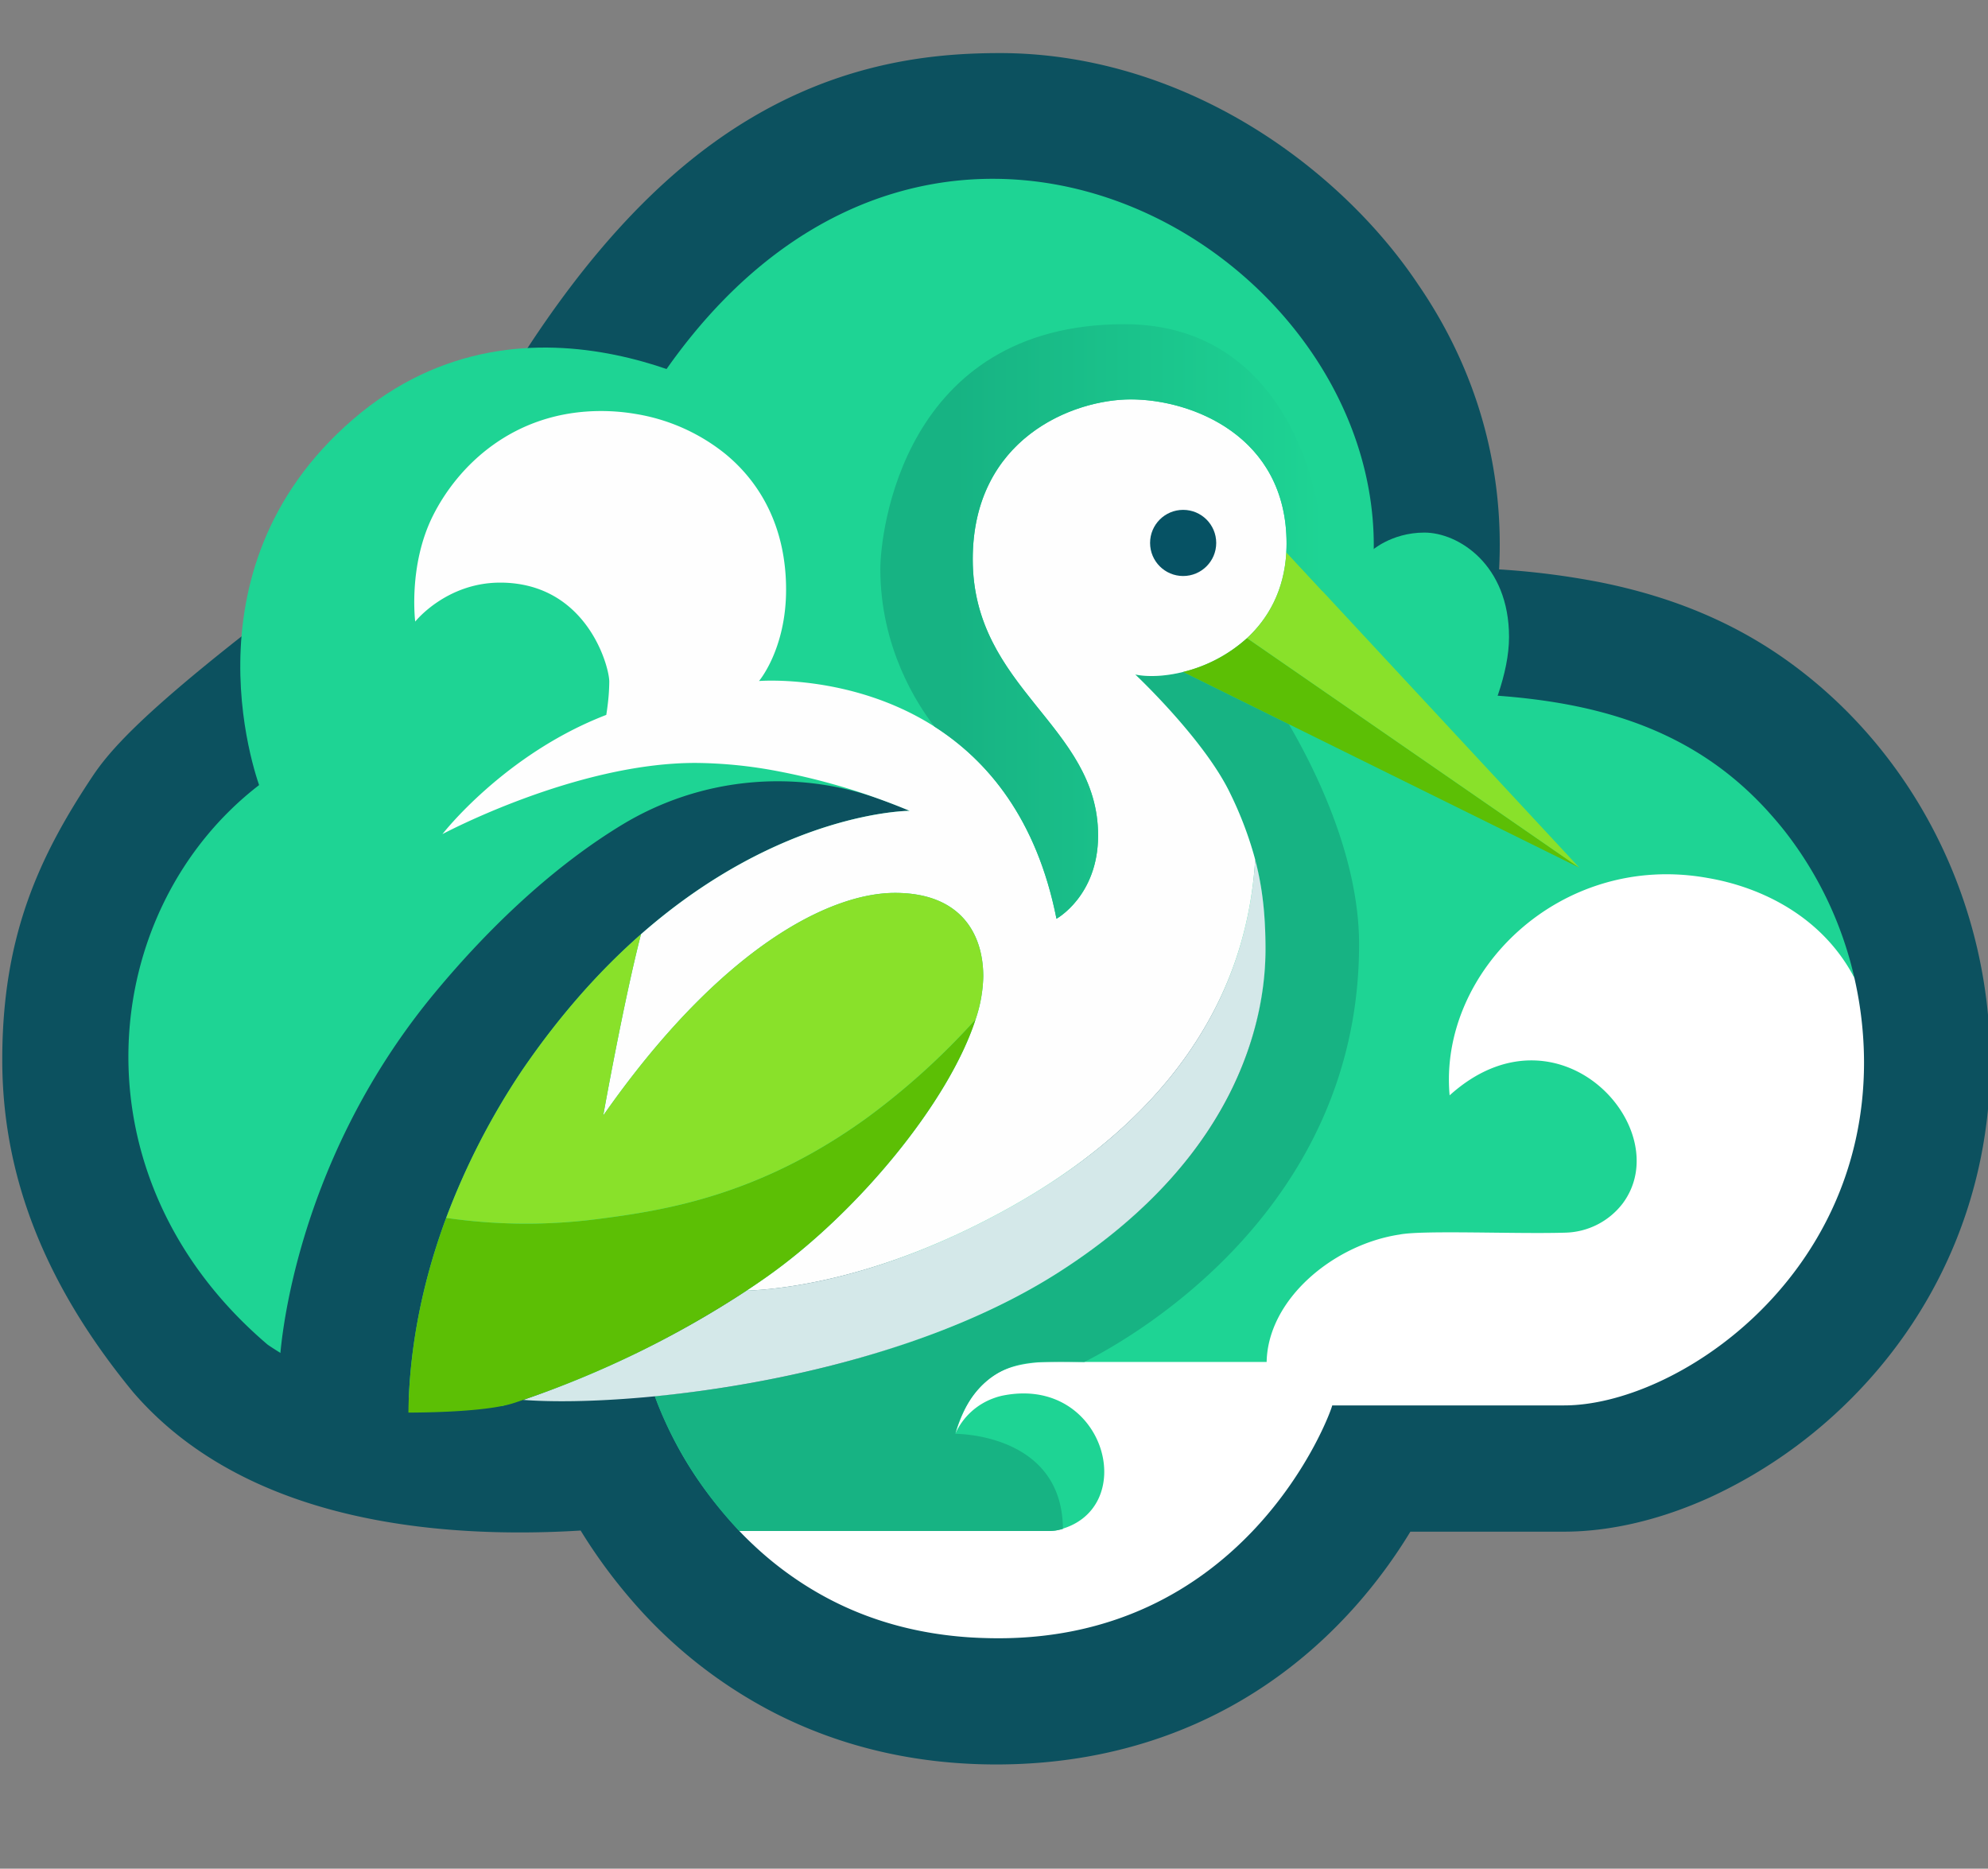
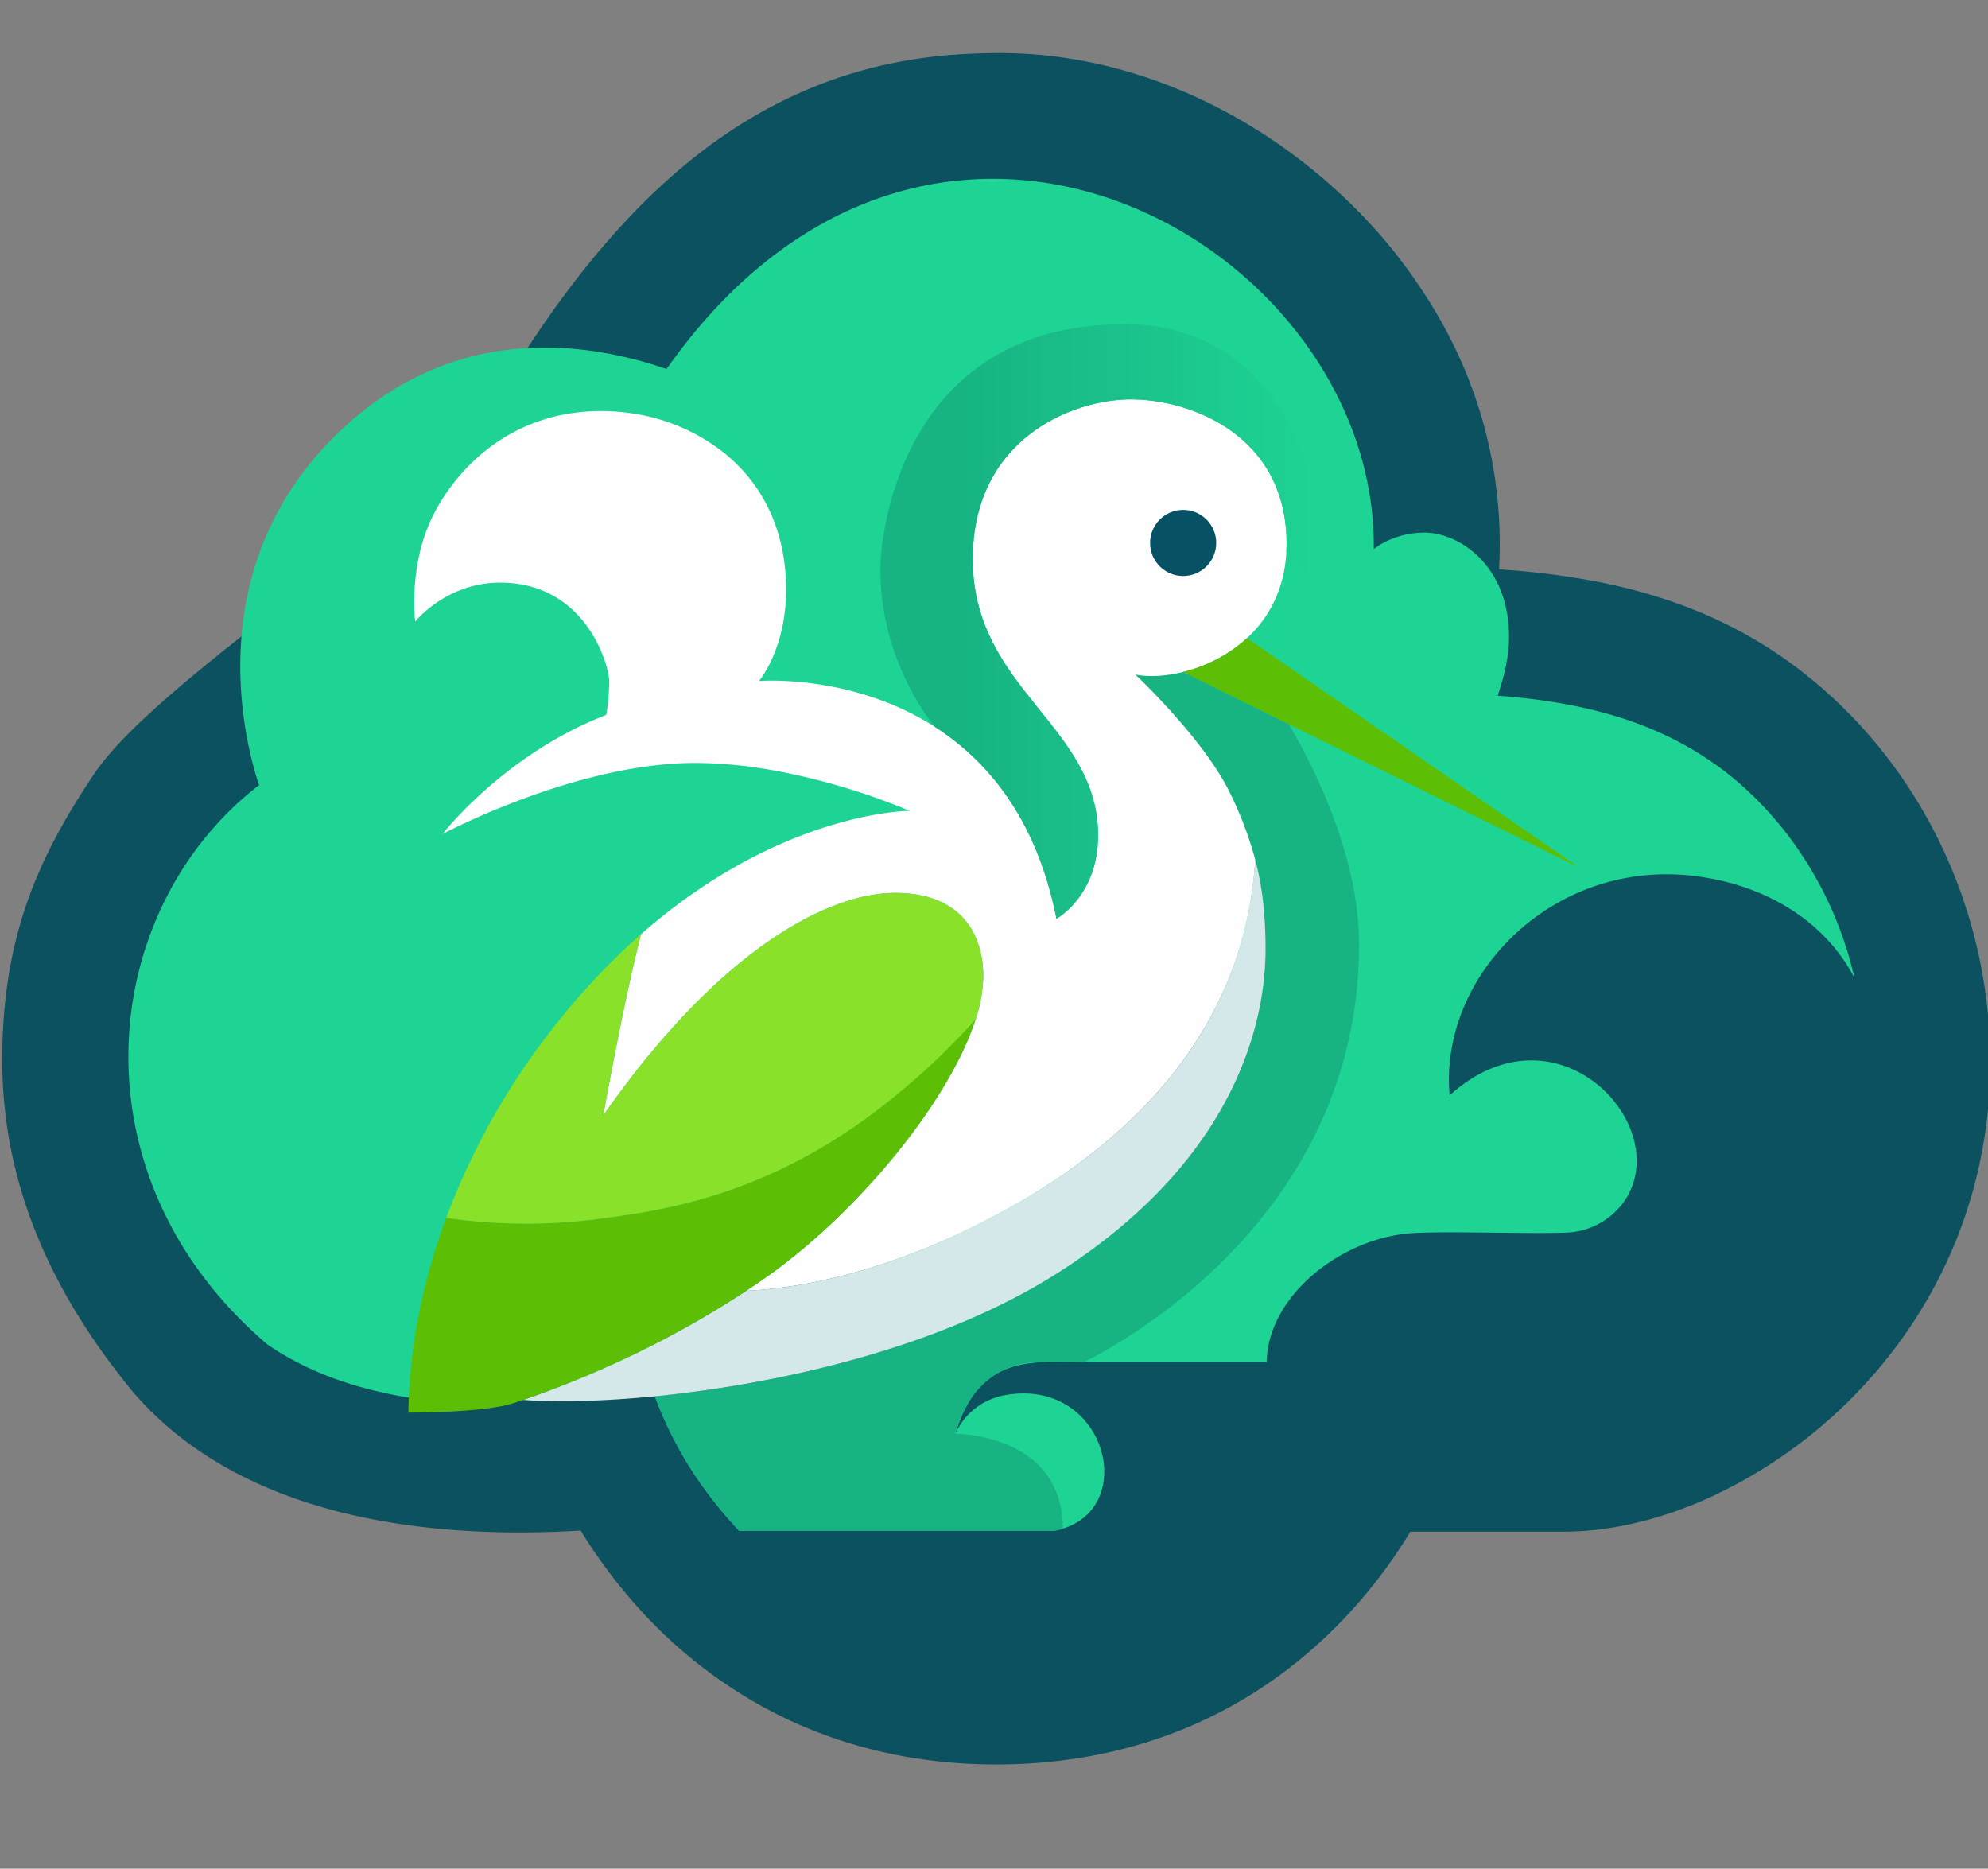
<svg xmlns="http://www.w3.org/2000/svg" xmlns:ns1="http://sodipodi.sourceforge.net/DTD/sodipodi-0.dtd" xmlns:ns2="http://www.inkscape.org/namespaces/inkscape" id="Layer_1" data-name="Layer 1" viewBox="0 0 934.275 878.08" version="1.1" ns1:docname="SKY CRANE.svg" ns2:version="1.3.2 (091e20ef0f, 2023-11-25)">
  <rect x="0" y="0" width="934.275" height="878.08" fill="#808080" stroke="none" />
  <ns1:namedview id="namedview17" pagecolor="#ffffff" bordercolor="#000000" borderopacity="0.25" ns2:showpageshadow="2" ns2:pageopacity="0.0" ns2:pagecheckerboard="0" ns2:deskcolor="#d1d1d1" ns2:zoom="0.64327949" ns2:cx="467.13754" ns2:cy="438.37866" ns2:window-width="1276" ns2:window-height="1058" ns2:window-x="2924" ns2:window-y="1940" ns2:window-maximized="1" ns2:current-layer="Layer_1" />
  <defs id="defs2">
    <style id="style1">.cls-1{fill:#fff;}.cls-2{fill:#0c515f;}.cls-3{fill:#1ed494;}.cls-4{fill:#17b383;}.cls-5{fill:#d4e8e9;}.cls-6{fill:#fefefe;}.cls-7{fill:#5cbf05;}.cls-8{fill:#89e12a;}.cls-9{fill:url(#linear-gradient);}.cls-10{fill:#065264;}.cls-11{fill:#dbeff1;}</style>
    <linearGradient id="linear-gradient" x1="445.515" y1="328.032" x2="654.051" y2="328.032" gradientUnits="userSpaceOnUse" gradientTransform="translate(-31.799,-36.015)">
      <stop offset="0.17" stop-color="#17b383" id="stop1" />
      <stop offset="1" stop-color="#1ed494" id="stop2" />
    </linearGradient>
  </defs>
  <title id="title2">SKY CRANE</title>
  <path class="cls-1" d="m 884.634,590.746 -76.997,67.682 -116.126,45.605 h -57.432 l -78.07,60.903 -63.932,18.302 -71.948,6.311 -49.859,-29.032 -27.769,-41.124 h 4.948 q 3.238,3.408 6.803,6.728 l 1.136,1.06 a 1.384,1.384 0 0 0 0.139,0.126 c 0.631,0.593 1.288,1.174 1.944,1.755 0.783,0.707 1.59,1.414 2.411,2.108 0.202,0.177 0.404,0.353 0.631,0.543 0.808,0.682 1.628,1.363 2.461,2.032 0.934,0.77 1.893,1.54 2.878,2.297 0.05,0.038 0.114,0.088 0.177,0.139 0.909,0.707 1.818,1.401 2.739,2.083 0.151,0.114 0.316,0.227 0.48,0.353 0.795,0.581 1.59,1.161 2.398,1.717 0.114,0.101 0.252,0.189 0.391,0.29 0.745,0.517 1.489,1.035 2.247,1.54 q 4.544,3.105 9.492,5.958 c 0.656,0.391 1.313,0.757 1.982,1.136 0.757,0.429 1.515,0.846 2.285,1.25 0.265,0.151 0.53,0.29 0.808,0.429 1.048,0.568 2.121,1.123 3.206,1.653 1.073,0.543 2.171,1.073 3.282,1.591 0.48,0.24 0.959,0.454 1.452,0.682 l 2.007,0.909 c 1.389,0.619 2.802,1.212 4.229,1.792 0.707,0.29 1.426,0.581 2.146,0.858 0.707,0.278 1.439,0.555 2.158,0.82 2.171,0.821 4.405,1.59 6.665,2.322 0.757,0.253 1.515,0.492 2.285,0.72 1.527,0.48 3.08,0.921 4.645,1.351 0.783,0.215 1.578,0.429 2.373,0.631 0.795,0.215 1.59,0.404 2.398,0.606 l 2.424,0.568 q 1.231,0.284 2.461,0.53 c 0.82,0.177 1.653,0.353 2.487,0.505 0.581,0.114 1.161,0.227 1.754,0.341 3.395,0.619 6.879,1.161 10.451,1.591 0.783,0.101 1.553,0.189 2.335,0.265 q 1.117,0.133 2.234,0.227 c 0.543,0.063 1.086,0.114 1.641,0.151 0.694,0.063 1.389,0.126 2.083,0.177 0.303,0.025 0.593,0.038 0.896,0.063 0.72,0.05 1.439,0.101 2.158,0.139 a 2.438,2.438 0 0 0 0.303,0.013 c 0.896,0.063 1.792,0.101 2.701,0.139 0.921,0.05 1.856,0.076 2.802,0.101 0.151,0.013 0.303,0.013 0.467,0.013 q 2.613,0.076 5.301,0.076 c 121.92,0 157.894,-109.386 157.894,-109.386 h 108.97 c 52.068,0 140.955,-58.909 140.955,-161.151 0,-1.553 -0.025,-3.118 -0.063,-4.683 -0.025,-0.745 -0.051,-1.502 -0.076,-2.259 -0.038,-0.972 -0.088,-1.944 -0.139,-2.916 -0.076,-1.224 -0.151,-2.449 -0.252,-3.686 -0.24,-3.092 -0.555,-6.185 -0.972,-9.29 -0.076,-0.606 -0.151,-1.212 -0.252,-1.818 -0.278,-2.032 -0.593,-4.077 -0.959,-6.109 -0.24,-1.325 -0.492,-2.663 -0.757,-3.989 -0.328,-1.666 -0.682,-3.32 -1.06,-4.986 a 89.163,89.163 0 0 1 5.895,14.175 z" id="path2" />
  <path class="cls-2" d="m 935.338,499.233 c 0,61.56 -24.588,119.017 -69.247,161.769 a 228.441,228.441 0 0 1 -62.481,42.588 c -23.2,10.54 -46.905,16.119 -68.552,16.119 h -72.238 a 242.303,242.303 0 0 1 -25.56,34.712 c -43.282,48.849 -101.75,74.674 -169.065,74.674 -37.779,0 -72.933,-8.192 -104.451,-24.336 a 223.152,223.152 0 0 1 -67.215,-53.203 248.958,248.958 0 0 1 -23.654,-32.377 c -8.747,0.543 -18.404,0.896 -28.628,0.896 -32.793,0 -62.708,-3.623 -88.95,-10.767 -39.029,-10.615 -70.13,-29.057 -92.422,-54.794 l -0.555,-0.644 -0.543,-0.669 c -40.859,-50.035 -60.715,-100.803 -60.715,-155.231 0,-57.722 16.977,-95.022 42.462,-133.255 7.864,-11.789 22.367,-28.211 69.979,-65.674 9.795,-7.712 21.004,-16.321 33.853,-25.964 25.8,-19.363 50.237,-36.908 64.311,-46.905 a 705.648,705.648 0 0 1 36.252,-62.633 c 27.58,-42.159 56.334,-73.904 86.943,-96.133 52.395,-38.057 102.216,-42.462 135.123,-42.462 40.253,0 81.124,11.928 118.159,34.497 31.279,19.06 59.073,45.403 78.322,74.22 27.567,40.127 40.581,86.098 38.044,133.886 a 367.462,367.462 0 0 1 47.082,5.97 c 35.368,7.043 65.119,19.741 90.957,38.827 58.101,42.892 92.787,112.757 92.787,186.888 z" id="path3" />
-   <path class="cls-1" d="m 876.013,499.233 c 0,102.242 -88.887,161.151 -140.955,161.151 h -108.97 c -0.81,3.998 -41.032,113.471 -163.662,109.298 -1.216,-0.038 -2.55,-0.069 -5.503,-0.24 a 2.438,2.438 0 0 1 -0.303,-0.013 c -23.391,-1.418 -46.736,-7.129 -68.578,-18.921 a 157.446,157.446 0 0 1 -16.396,-10.174 160.199,160.199 0 0 1 -16.119,-13.026 c -2.283,-2.104 -5.076,-4.771 -8.078,-7.914 l 139.705,-8.053 c 30.814,7.631 26.807,-29.626 17.82,-40.905 -29.979,-23.059 -57.061,2.165 -61.027,15.042 0.366,-1.755 4.254,-52.446 36.996,-52.446 l 25.295,-3.938 c 36.125,0 80.582,-4.569 80.582,-4.569 0,-15.046 -0.101,-20.044 13.632,-31.48 13.721,-11.436 25.586,-29.991 44.835,-29.991 l 86.338,-15.753 c 18.833,0 7.574,4.62 7.574,-4.847 0,-9.467 7.498,-21.206 -32.414,-21.206 -24.942,0 -29.991,9.912 -29.991,9.912 0,0 -24.361,-42.138 -2.12,-69.591 22.253,-27.454 82.374,-70.206 115.192,-70.206 29.297,0 65.84,25.376 81.617,68.123 v 0.013 a 179.161,179.161 0 0 1 4.531,39.735 z" id="path4" />
  <path class="cls-2" d="m 302.008,656.635 c -0.454,0.076 -0.947,0.139 -1.464,0.215 -0.215,0.025 -0.429,0.063 -0.656,0.088 -0.442,0.063 -0.909,0.126 -1.389,0.189 -0.24,0.038 -0.48,0.063 -0.732,0.101 -0.391,0.051 -0.808,0.114 -1.224,0.151 -0.745,0.101 -1.54,0.202 -2.361,0.303 -0.303,0.038 -0.606,0.076 -0.921,0.114 -0.303,0.038 -0.619,0.076 -0.934,0.114 -0.896,0.101 -1.843,0.202 -2.815,0.316 -6.968,0.77 -15.627,1.54 -25.409,2.032 -1.123,0.05 -2.26,0.101 -3.395,0.151 q -4.866,0.189 -10.06,0.29 c -0.846,0.013 -1.691,0.025 -2.55,0.025 -1.275,0.013 -2.55,0.025 -3.85,0.025 -1.426,0 -2.865,-0.013 -4.317,-0.025 -1.199,-0.013 -2.411,-0.025 -3.623,-0.063 h -0.328 a 48.108,48.108 0 0 0 5.642,-1.439 c 1.212,-0.404 2.625,-0.871 4.229,-1.426 13.443,1.048 33.071,0.859 56.157,-1.161 z" id="path5" />
  <path class="cls-3" d="m 871.482,459.485 c -14.911,-28.551 -43.297,-42.553 -68.842,-46.916 -69.423,-12.563 -126.618,44.105 -121.378,102.127 51.022,-46.063 107.305,15.747 81.376,50.738 a 35.003,35.003 0 0 1 -27.168,13.779 c -22.816,0.702 -67.236,-1.277 -77.811,0.901 -30.448,4.567 -61.794,29.974 -62.393,59.859 -0.028,0.007 -49.459,-0.005 -85.681,0 -29.456,-0.681 -49.885,-0.984 -60.588,33.614 a 31.5,31.5 0 0 1 18.302,-16.699 c 0.429,-0.164 0.884,-0.303 1.338,-0.455 0.653,-0.179 0.168,-0.065 1.893,-0.517 49.465,-10.581 66.234,54.782 25.617,63.239 a 28.666,28.666 0 0 1 -3.51,0.239 h -145.188 c -18.648,-20.134 -30.606,-39.19 -39.685,-63.289 157.258,-13.528 316.32,-101.735 282.111,-252.209 -5.149,124.585 -148.121,197.321 -239.044,202.553 -52.218,33.241 -85.669,45.38 -114.852,54.213 -37.252,-1.162 -77.529,-6.463 -110.207,-28.829 -93.183,-79.304 -79.842,-204.517 -4.014,-262.926 v -0.013 c 41.74,-35.231 91.817,-71.352 134.871,-101.85 0.139,-0.088 0.252,-0.177 0.379,-0.265 a 0.39,0.39 0 0 0 0.088,-0.063 c 0.17,-0.11 0.33,-0.245 0.833,-0.581 16.39,-32.855 33.613,-63.371 55.324,-92.725 v -0.013 c 131.41,-186.602 354.051,-46.285 330.657,105.107 a 0.349,0.349 0 0 0 -0.013,0.114 172.765,172.765 0 0 1 -6.766,29.246 v 0.013 c -0.253,0.783 -0.505,1.54 -0.77,2.285 v 0.013 c -0.838,2.37 -1.489,4.274 -3.08,8.192 -0.635,1.714 -3.574,8.023 -3.408,7.523 72.228,-0.867 147.918,-3.443 201.177,55.551 1.938,2.194 3.859,4.282 7.207,8.47 l 0.038,0.038 a 174.696,174.696 0 0 1 33.185,69.536 z" id="path6" />
  <path class="cls-3" d="m 122.554,371.115 c 0,0 -40.076,-102.031 43.232,-173.979 83.308,-71.948 184.288,-6.732 184.288,-6.732 l -57.643,139.268 -137.584,34.081 z" id="path7" />
  <path class="cls-3" d="m 644.072,259.196 c 0,0 9.467,-8.941 25.35,-8.941 15.883,0 39.761,14.989 39.761,49.07 0,34.081 -32.555,79.574 -32.555,79.574 l -44.021,-10.939 -49.859,-54.487 z" id="path8" />
  <path class="cls-4" d="m 638.711,443.694 c 0,124.899 -107.089,185.196 -129.127,196.279 h -20.133 a 46.938,46.938 0 0 0 -5.781,0.353 c -0.404,0.05 -0.795,0.101 -1.174,0.164 a 39.06,39.06 0 0 0 -6.463,1.54 c -0.391,0.126 -0.783,0.265 -1.161,0.404 -1.136,0.416 -2.234,0.883 -3.282,1.388 -0.353,0.164 -0.694,0.341 -1.035,0.518 -0.341,0.177 -0.669,0.353 -1.01,0.543 a 36.663,36.663 0 0 0 -3.711,2.398 c -0.568,0.404 -1.123,0.833 -1.653,1.288 a 38.059,38.059 0 0 0 -4.456,4.304 q -0.322,0.341 -0.606,0.682 c -0.442,0.53 -0.871,1.048 -1.262,1.565 -0.177,0.214 -0.341,0.442 -0.505,0.656 q -1.003,1.344 -1.855,2.689 c -0.164,0.252 -0.328,0.505 -0.48,0.757 a 48.762,48.762 0 0 0 -2.764,5.163 c -0.114,0.227 -0.215,0.454 -0.316,0.682 -0.265,0.568 -0.492,1.111 -0.694,1.628 -0.101,0.215 -0.177,0.417 -0.253,0.619 -0.492,1.224 -0.871,2.323 -1.161,3.257 -0.139,0.417 -0.253,0.795 -0.353,1.149 -0.038,0.126 -0.076,0.252 -0.101,0.366 -0.177,0.631 -0.29,1.098 -0.353,1.363 a 0.652,0.652 0 0 0 -0.025,0.139 0.179,0.179 0 0 0 -0.025,0.076 0.095,0.095 0 0 0 -0.013,0.05 v 0.013 l -0.013,0.013 c 0,0 50.326,-0.429 50.578,44.684 a 24.006,24.006 0 0 1 -6.715,0.972 h -145.36 c -0.492,-0.517 -0.985,-1.035 -1.452,-1.552 -0.682,-0.72 -1.351,-1.439 -1.994,-2.159 a 189.909,189.909 0 0 1 -23.692,-32.78 c -0.29,-0.492 -0.581,-0.997 -0.846,-1.489 -1.136,-2.02 -2.184,-3.963 -3.13,-5.806 -0.366,-0.694 -0.707,-1.376 -1.048,-2.045 -1.956,-3.888 -3.497,-7.308 -4.67,-10.085 -0.088,-0.202 -0.177,-0.416 -0.265,-0.618 -0.492,-1.187 -0.921,-2.247 -1.275,-3.168 -0.076,-0.177 -0.139,-0.353 -0.202,-0.517 -0.202,-0.543 -0.379,-1.022 -0.543,-1.439 q -0.114,-0.341 -0.227,-0.644 c -0.076,-0.227 -0.151,-0.429 -0.215,-0.606 -0.05,-0.151 -0.088,-0.278 -0.126,-0.379 57.306,-5.642 133.621,-22.317 189.993,-58.417 87.726,-56.17 96.978,-123.7 96.978,-151.684 0,-15.816 -1.414,-29.019 -4.86,-42.109 a 172.115,172.115 0 0 0 -11.752,-31.102 c -12.206,-25.447 -44.608,-55.854 -44.608,-55.854 5.869,1.224 13.923,0.921 22.493,-1.199 l 49.695,24.551 c 12.824,21.938 33.007,62.91 33.007,103.403 z" id="path9" />
-   <path class="cls-2" d="m 427.487,380.999 c 0,0 -60.209,0 -126.25,57.987 -18.58,16.321 -37.627,37.224 -55.93,64.034 a 337.529,337.529 0 0 0 -35.62,69.247 c -13.607,36.605 -17.457,68.35 -17.76,91.5 -0.341,25.232 3.522,40.266 3.522,40.266 l -51.121,-29.663 -12.837,-34.813 c 0,0 4.001,-89.834 72.579,-172.725 27.235,-32.906 57.718,-60.839 88.684,-79.531 a 141.05,141.05 0 0 1 120.422,-11.885 c 8.634,3.093 13.926,5.412 14.287,5.571 a 0.039,0.039 0 0 0 0.025,0.013 z" id="path10" />
  <path class="cls-5" d="m 594.735,446.004 c 0,27.984 -9.252,95.514 -96.978,151.684 -56.372,36.1 -132.687,52.774 -189.993,58.417 -1.919,0.189 -3.825,0.366 -5.693,0.53 h -0.063 c -23.086,2.02 -42.714,2.209 -56.157,1.161 a 467.398,467.398 0 0 0 104.981,-51.348 c 18.568,-0.694 65.17,-6.109 124.836,-39.685 69.928,-39.344 110.042,-94.252 114.208,-162.867 3.446,13.089 4.86,26.293 4.86,42.109 z" id="path11" />
  <path class="cls-6" d="m 533.516,316.94 c 0,0 32.402,30.407 44.608,55.854 a 172.115,172.115 0 0 1 11.752,31.102 c -4.165,68.616 -44.279,123.523 -114.208,162.867 -59.666,33.576 -106.268,38.991 -124.836,39.685 2.903,-1.906 5.806,-3.888 8.71,-5.92 43.308,-30.294 86.401,-82.727 98.935,-121.529 a 66.793,66.793 0 0 0 3.623,-20.158 c 0,-20.196 -10.729,-39.281 -41.49,-39.281 -7.75,0 -16.788,1.628 -26.873,5.339 -29.915,10.982 -68.931,40.24 -110.245,99.263 0,0 9.543,-53.38 17.747,-85.176 66.041,-57.987 126.25,-57.987 126.25,-57.987 a 0.039,0.039 0 0 1 -0.025,-0.013 311.962,311.962 0 0 0 -61.787,-18.58 212.474,212.474 0 0 0 -38.953,-3.913 c -56.321,0 -118.802,33.449 -118.802,33.449 0,0 29.032,-37.552 76.997,-56.018 0,0 0.316,-1.83 0.644,-4.544 a 94.032,94.032 0 0 0 0.77,-11.07 c 0,-6.639 -8.81,-39.445 -40.619,-45.554 a 55.481,55.481 0 0 0 -10.653,-0.985 c -25.409,0 -39.925,18.302 -39.925,18.302 0,0 -3.37,-26.356 8.306,-49.707 11.676,-23.352 37.665,-49.227 79.105,-49.227 a 96.483,96.483 0 0 1 15.98,1.338 90.27,90.27 0 0 1 42.146,18.643 c 17.002,13.86 28.754,35.078 28.754,63.958 0,27.984 -12.723,42.916 -12.723,42.916 0,0 43.32,-3.547 82.45,21.42 24.854,15.854 48.028,43.219 57.344,90.288 0,0 19.565,-10.729 19.565,-39.13 0,-51.752 -58.909,-68.792 -58.909,-129.797 0,-56.599 46.918,-75.103 74.27,-75.103 28.716,0 73.21,17.242 73.21,67.732 0,1.389 -0.038,2.752 -0.114,4.102 -0.985,17.886 -8.457,31.076 -18.467,40.341 a 69.254,69.254 0 0 1 -30.041,15.892 c -8.57,2.121 -16.624,2.424 -22.493,1.2 z" id="path12" />
  <path class="cls-7" d="m 458.475,478.999 c -12.534,38.801 -55.627,91.235 -98.935,121.529 -2.903,2.032 -5.806,4.014 -8.71,5.92 a 467.398,467.398 0 0 1 -104.981,51.348 c -1.603,0.555 -3.017,1.022 -4.229,1.426 a 48.108,48.108 0 0 1 -5.642,1.439 c -12.951,2.613 -33.298,3.067 -44.052,3.105 q 0.019,-1.079 0.038,-2.196 c 0.013,-0.745 0.038,-1.489 0.063,-2.247 0.025,-0.858 0.063,-1.742 0.101,-2.626 0,-0.114 0.013,-0.227 0.013,-0.353 0.025,-0.581 0.05,-1.174 0.088,-1.767 0.202,-3.9 0.505,-8.003 0.934,-12.294 0.088,-0.871 0.177,-1.742 0.278,-2.626 a 266.128,266.128 0 0 1 4.317,-26.558 c 0.189,-0.909 0.391,-1.818 0.593,-2.739 q 1.552,-6.892 3.547,-14.112 0.398,-1.458 0.833,-2.916 c 0.303,-1.06 0.619,-2.133 0.934,-3.193 0.24,-0.783 0.48,-1.565 0.732,-2.348 1.565,-5.062 3.332,-10.25 5.289,-15.526 a 261.817,261.817 0 0 0 71.594,0.492 c 30.824,-3.989 75.697,-10.805 126.616,-47.864 a 336.881,336.881 0 0 0 50.578,-45.895 z" id="path13" />
  <path class="cls-8" d="m 462.098,458.841 a 66.793,66.793 0 0 1 -3.623,20.158 336.881,336.881 0 0 1 -50.578,45.896 c -50.919,37.06 -95.792,43.876 -126.616,47.864 a 261.817,261.817 0 0 1 -71.594,-0.492 337.529,337.529 0 0 1 35.62,-69.247 c 18.302,-26.81 37.35,-47.713 55.93,-64.034 -8.205,31.796 -17.747,85.176 -17.747,85.176 41.313,-59.023 80.329,-88.281 110.245,-99.263 10.085,-3.711 19.123,-5.339 26.873,-5.339 30.761,-4e-4 41.49,19.085 41.49,39.281 z" id="path14" />
  <path class="cls-7" d="m 742.215,407.721 -136.512,-67.429 -49.695,-24.551 a 69.254,69.254 0 0 0 30.041,-15.892 z" id="path15" />
-   <path class="cls-8" d="m 742.215,407.721 -156.165,-107.871 c 10.01,-9.265 17.482,-22.455 18.467,-40.341 l 17.091,18.391 18.467,19.88 25.826,27.807 h 0.013 z" id="path16" />
  <path class="cls-9" d="m 604.517,259.508 c 0.076,-1.351 0.114,-2.714 0.114,-4.102 0,-50.49 -44.494,-67.732 -73.21,-67.732 -27.353,0 -74.27,18.505 -74.27,75.103 0,61.004 58.909,78.044 58.909,129.797 0,28.4 -19.565,39.13 -19.565,39.13 -9.315,-47.069 -32.49,-74.434 -57.344,-90.288 -8.444,-10.881 -25.434,-37.362 -25.434,-74.119 0,-16.308 10.199,-114.965 114.751,-114.965 80.039,0 97.618,87.932 93.141,125.568 z" id="path17" style="fill:url(#linear-gradient)" />
  <circle class="cls-10" cx="556.03" cy="255.12" r="15.541" id="circle17" />
</svg>